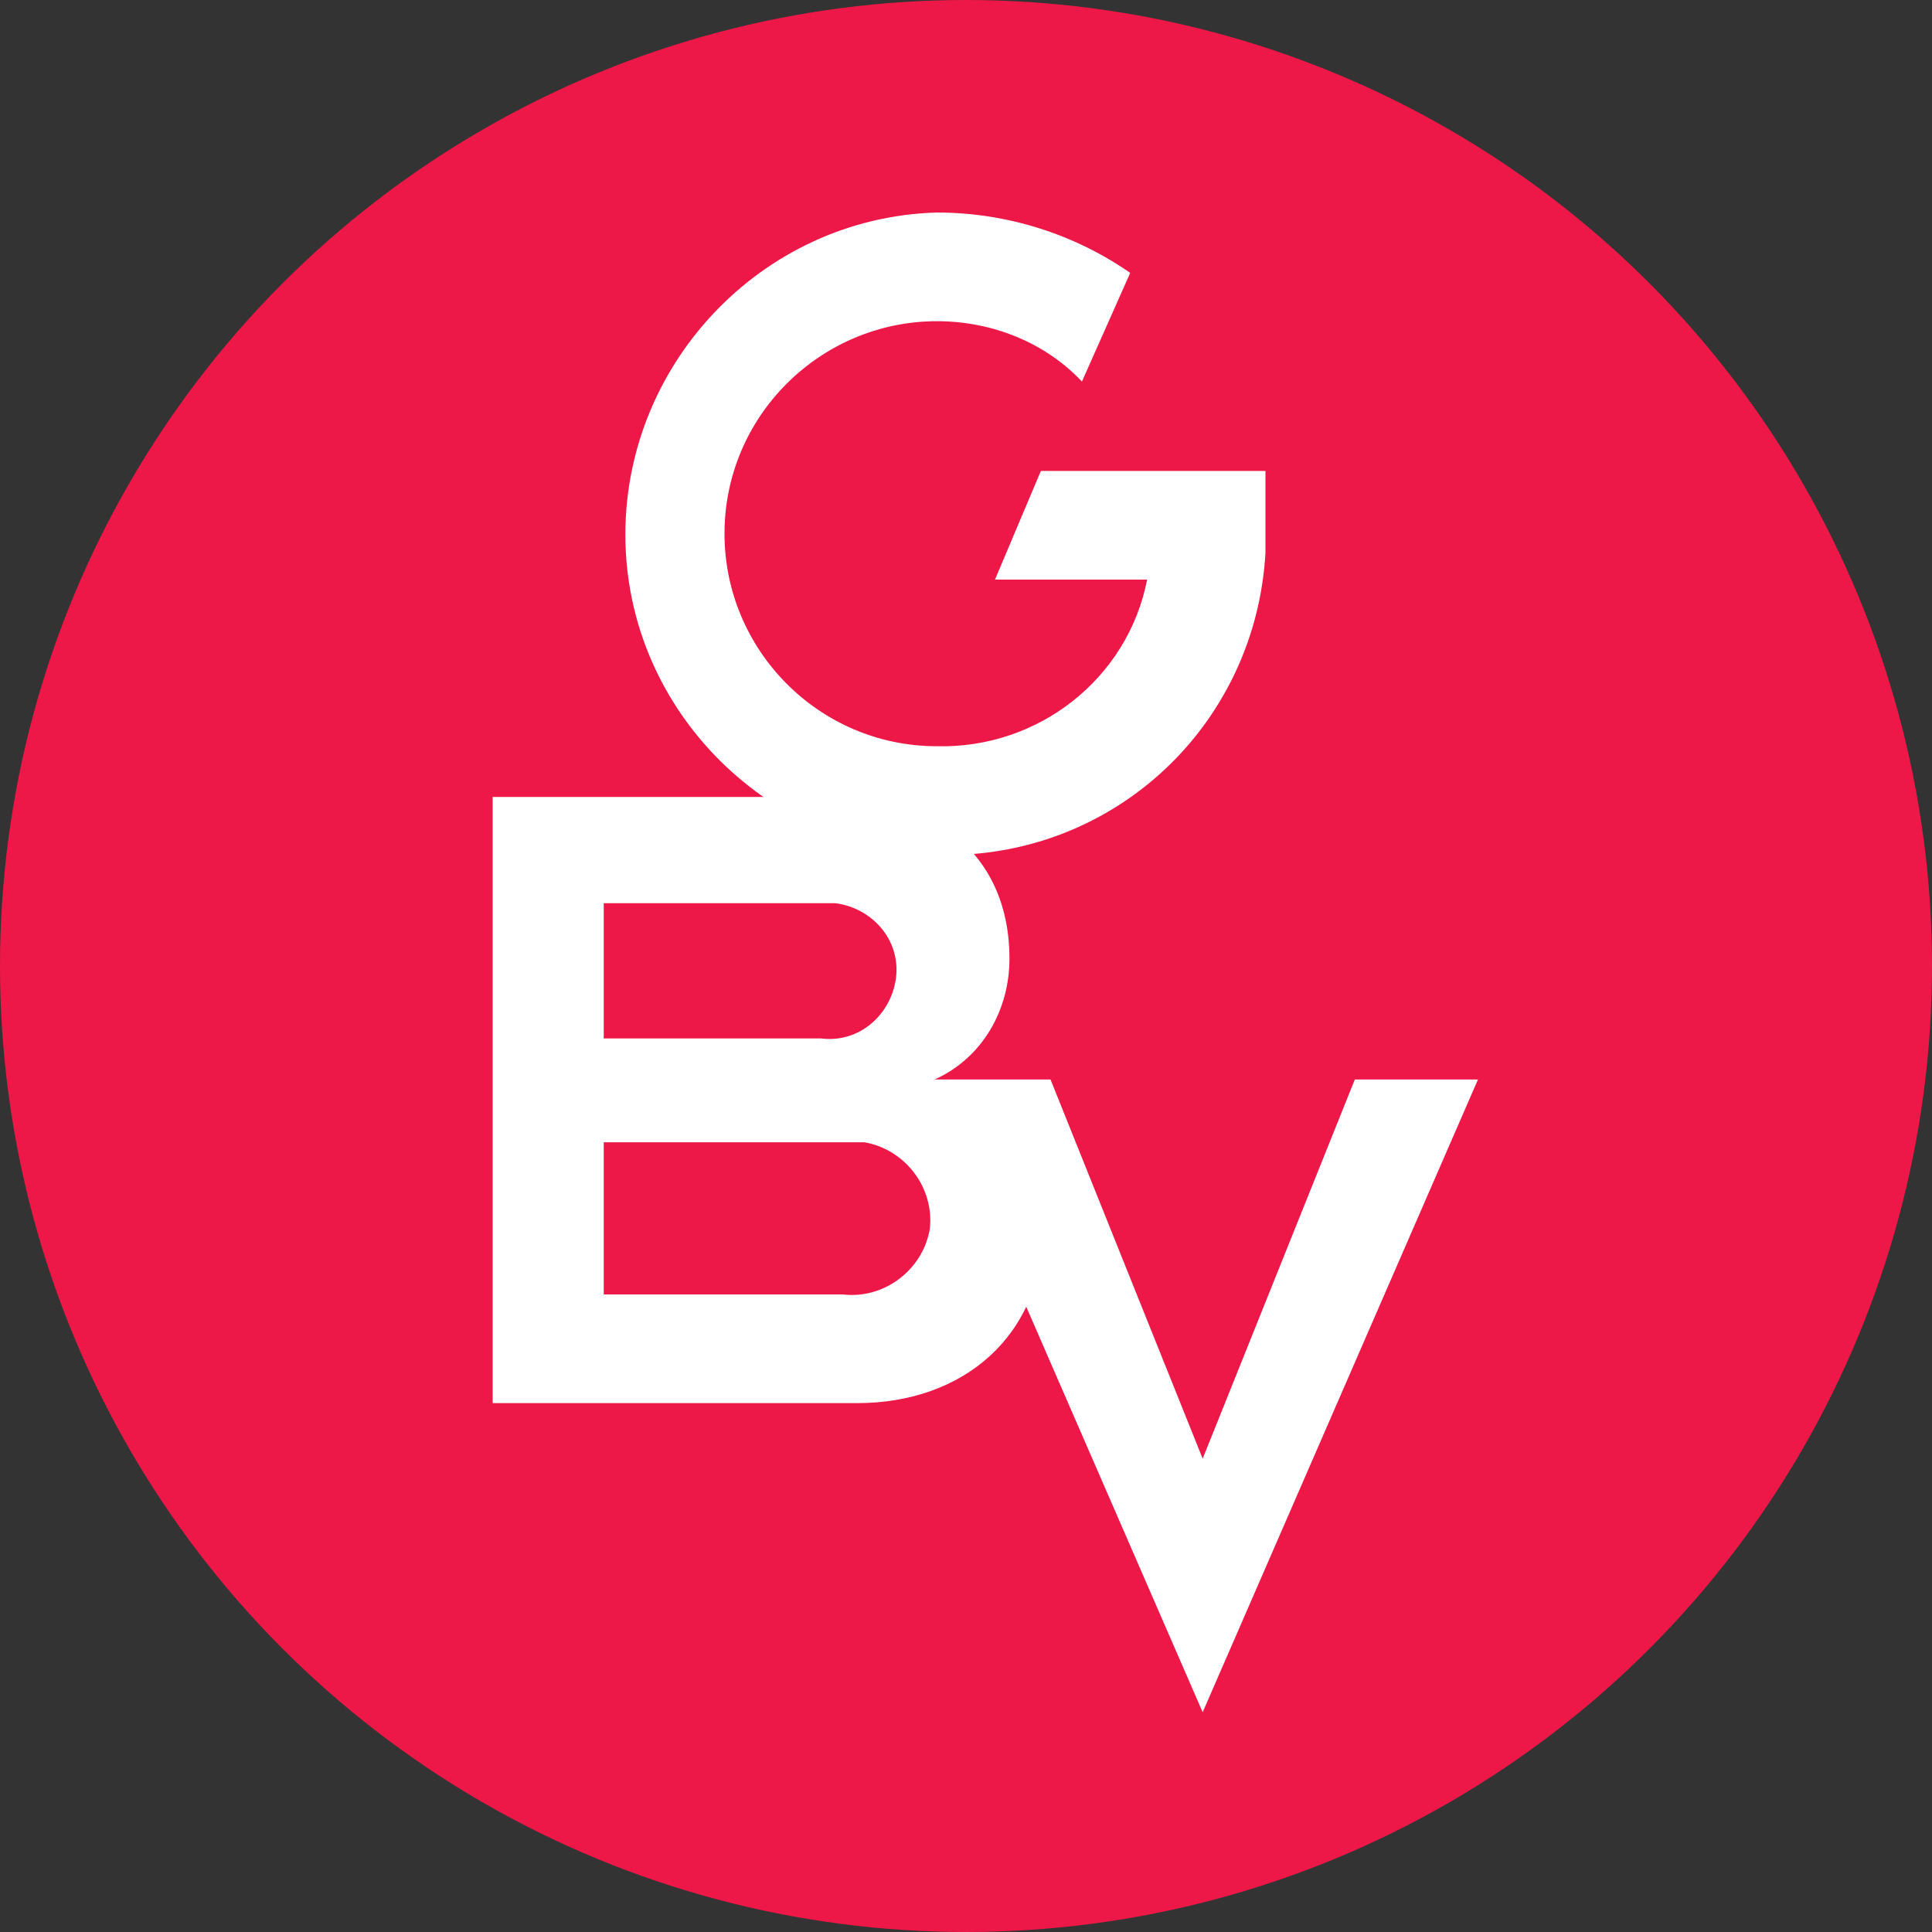
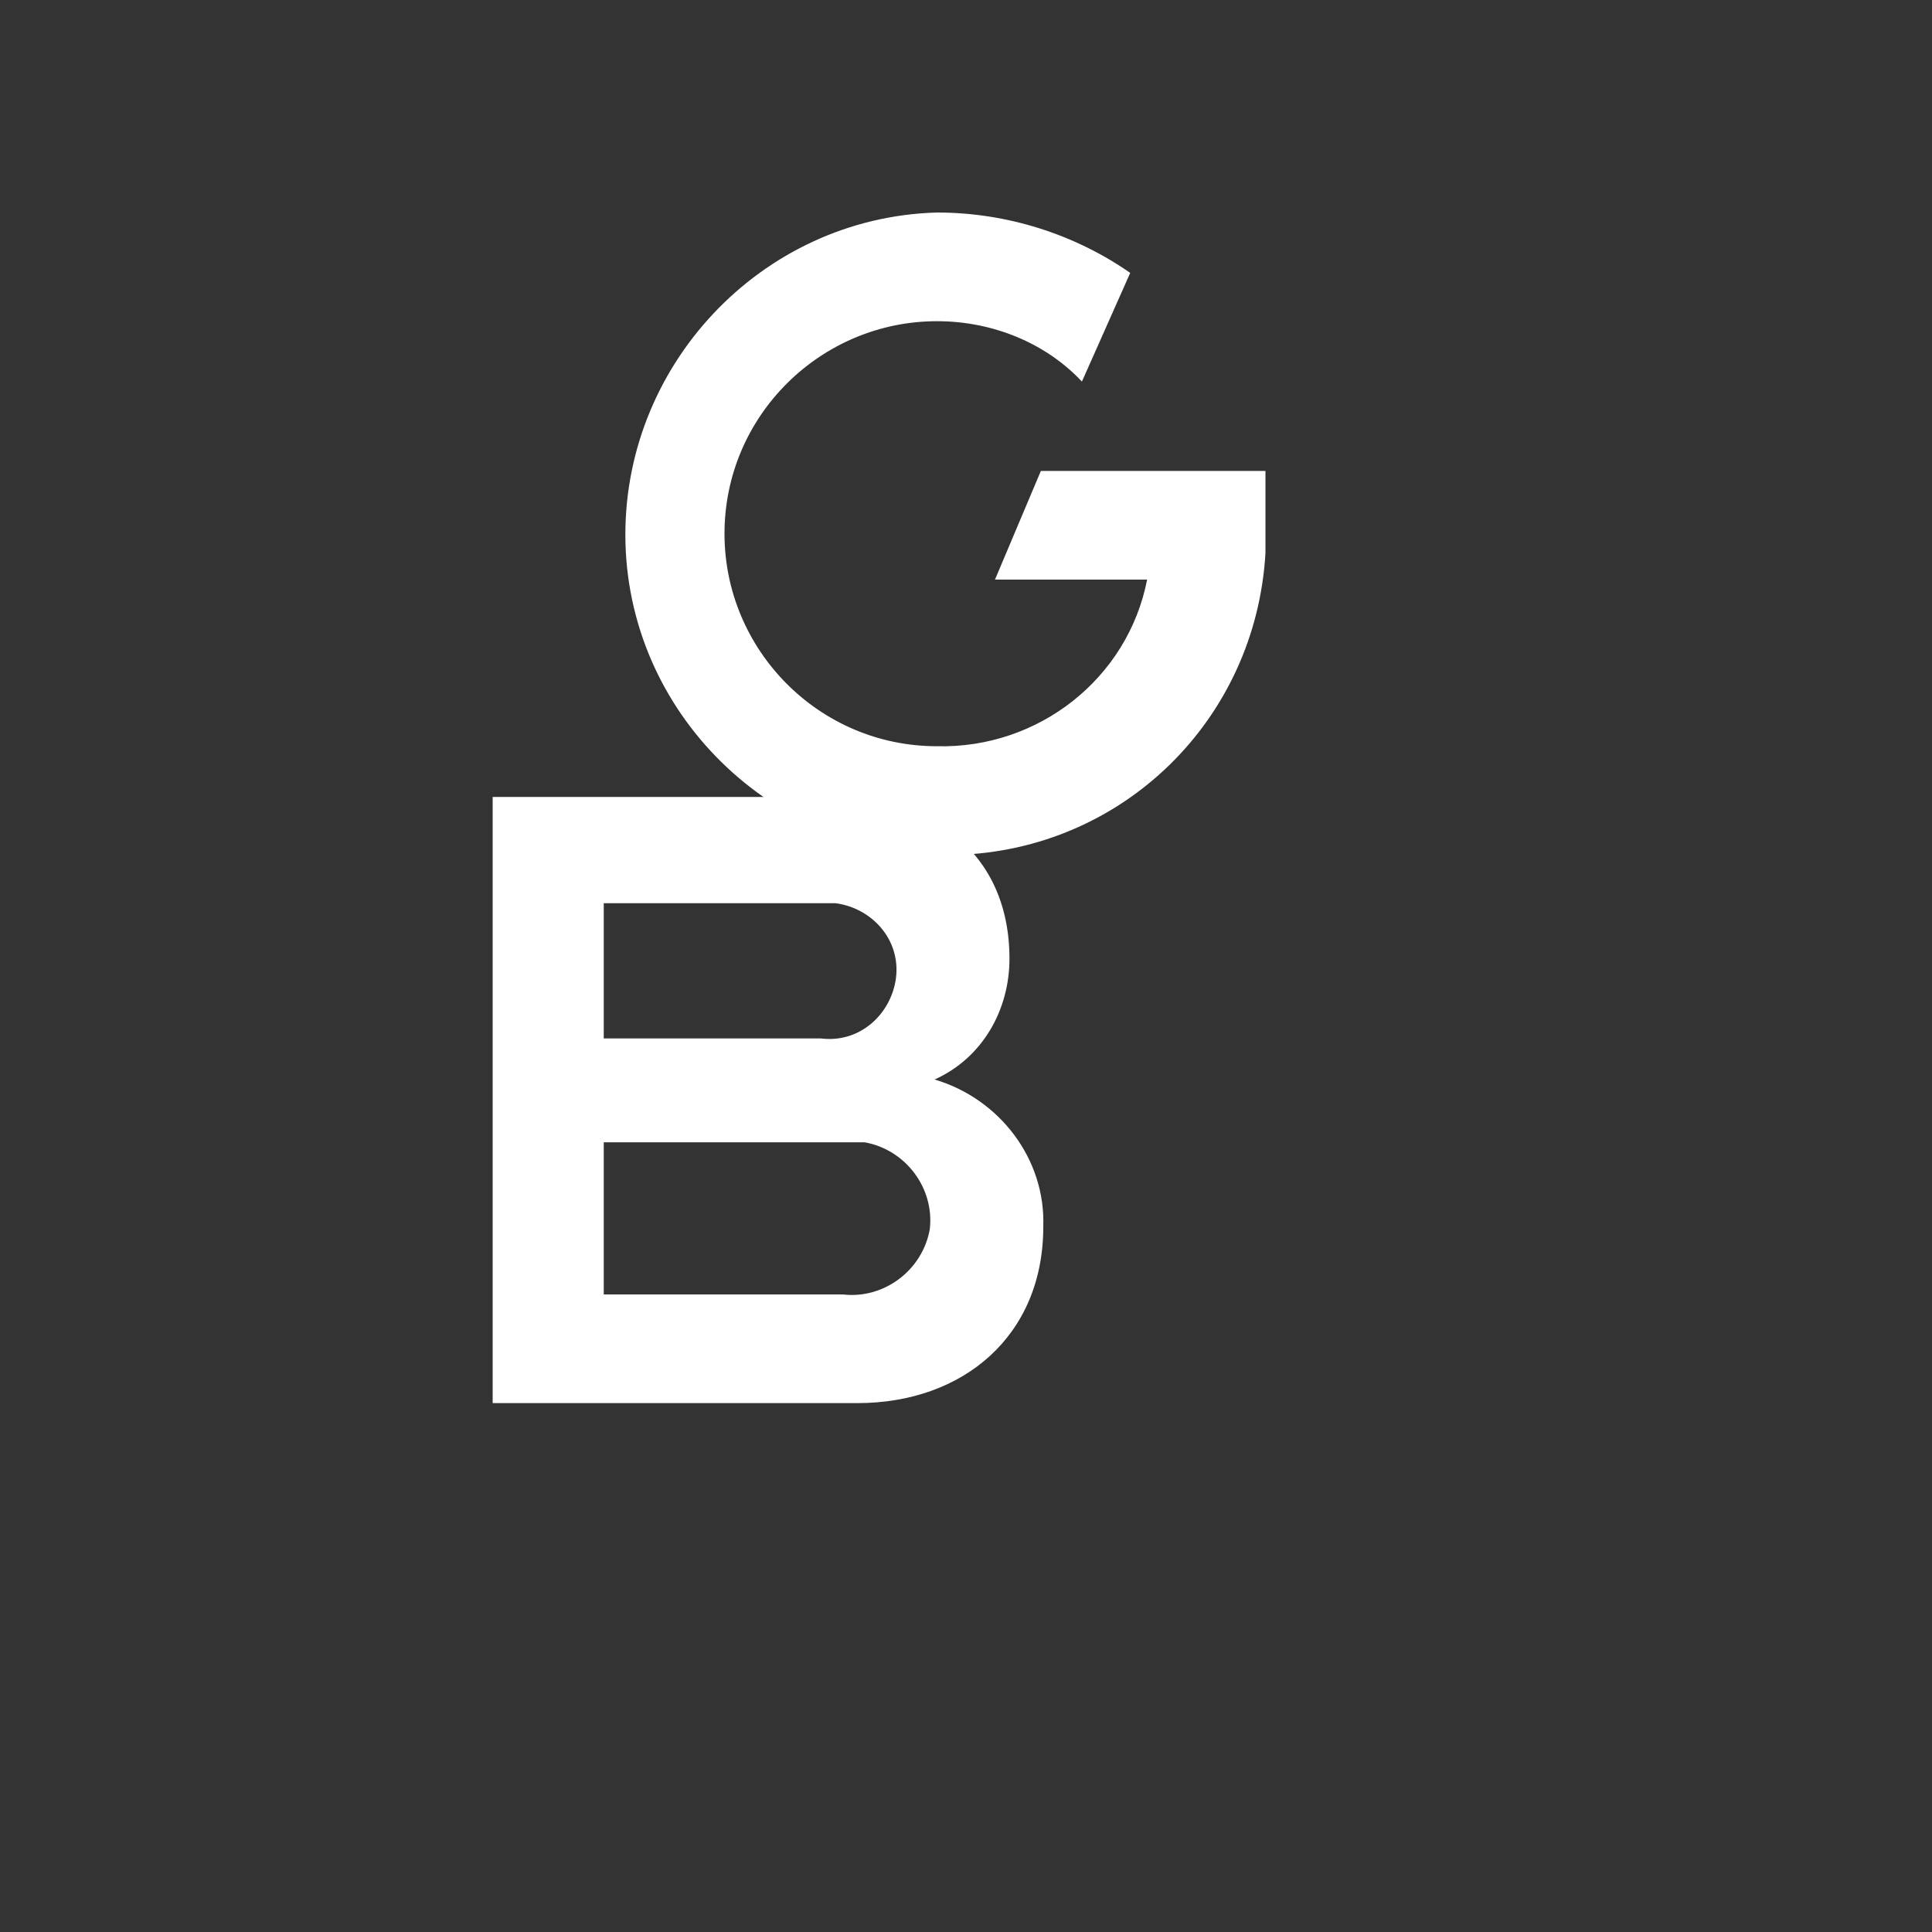
<svg xmlns="http://www.w3.org/2000/svg" id="Layer_1" version="1.1" viewBox="0 0 80 80">
  <rect x="0" y="0" width="80" height="80" fill="#333333" stroke="none" />
  <defs>
    <style>
      .st0 {
        fill: #ed1847;
      }

      .st1 {
        fill: #fff;
      }
    </style>
  </defs>
-   <circle class="st0" cx="40" cy="40" r="40" />
  <g>
    <path class="st1" d="M20.4,33h14.2c3.8,0,7.2,2.2,7.2,6.7,0,2.1-1.1,4.1-3.1,5,2.7.8,4.6,3.3,4.5,6.1,0,4.5-3.3,7.3-7.7,7.3h-15.1v-25ZM25,43h9c1.6.2,2.9-1,3.1-2.5.2-1.6-1-2.9-2.5-3.1-.2,0-.4,0-.6,0h-9v5.6ZM25,53.6h9.9c1.7.2,3.3-1,3.6-2.7.2-1.7-1-3.3-2.7-3.6-.3,0-.6,0-.9,0h-9.9v6.3Z" />
-     <path class="st1" d="M38.4,44.7h5.1l6.3,15.7,6.3-15.7h5.1l-11.4,26.2-11.4-26.2Z" />
    <path class="st1" d="M41.2,24h6.3c-.8,4.1-4.5,7-8.7,6.9-4.9,0-8.8-4-8.8-8.8,0-4.9,4-8.8,8.8-8.8,2.3,0,4.5.9,6,2.5l2-4.5c-2.3-1.6-5.1-2.5-8-2.5-7.3.2-13.1,6.4-12.9,13.7.2,7.3,6.4,13.1,13.7,12.9,6.9-.2,12.4-5.6,12.8-12.5v-3.4h-9.3l-1.9,4.5Z" />
  </g>
</svg>